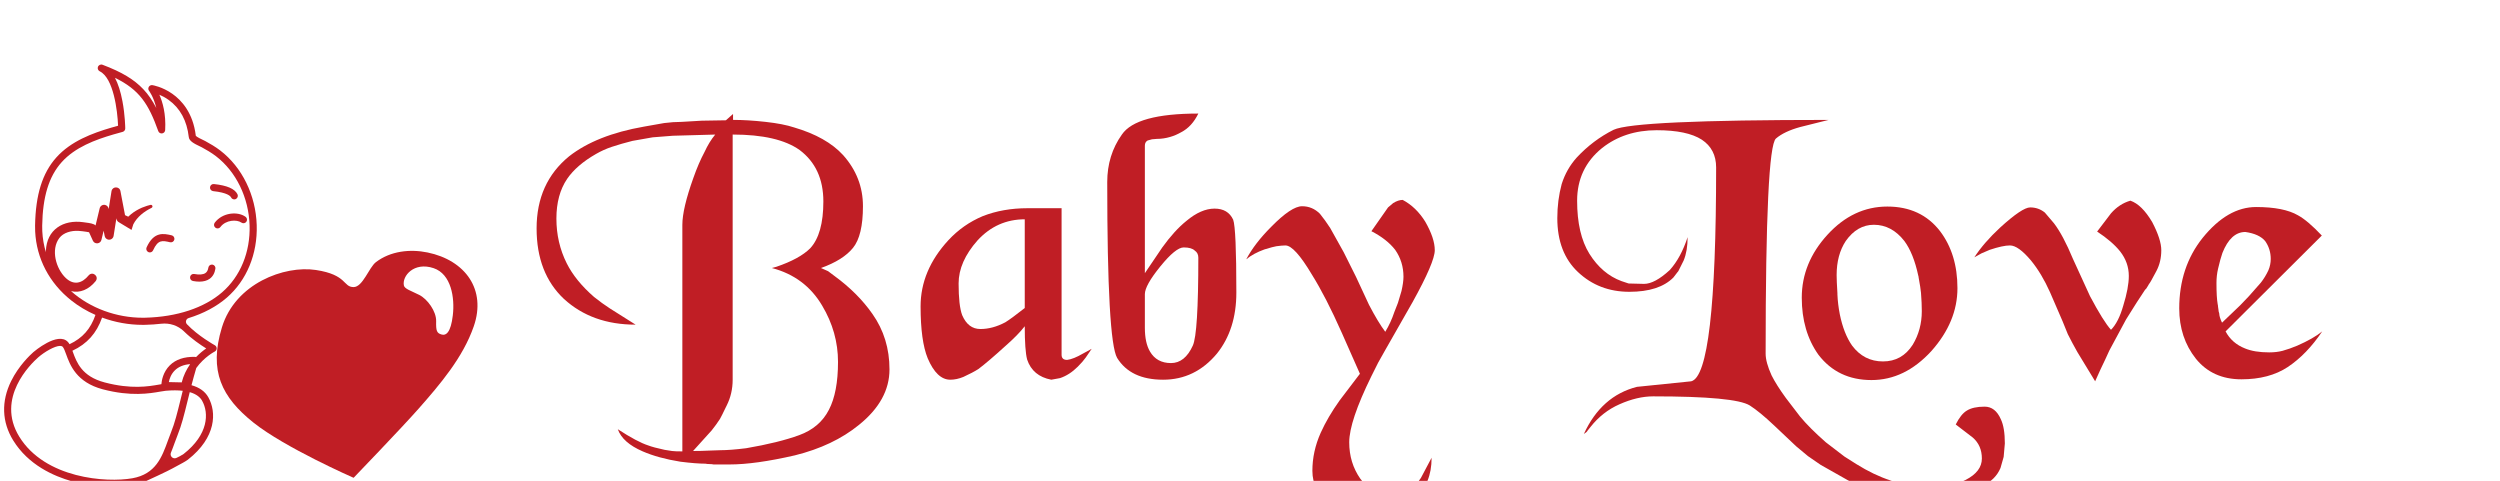
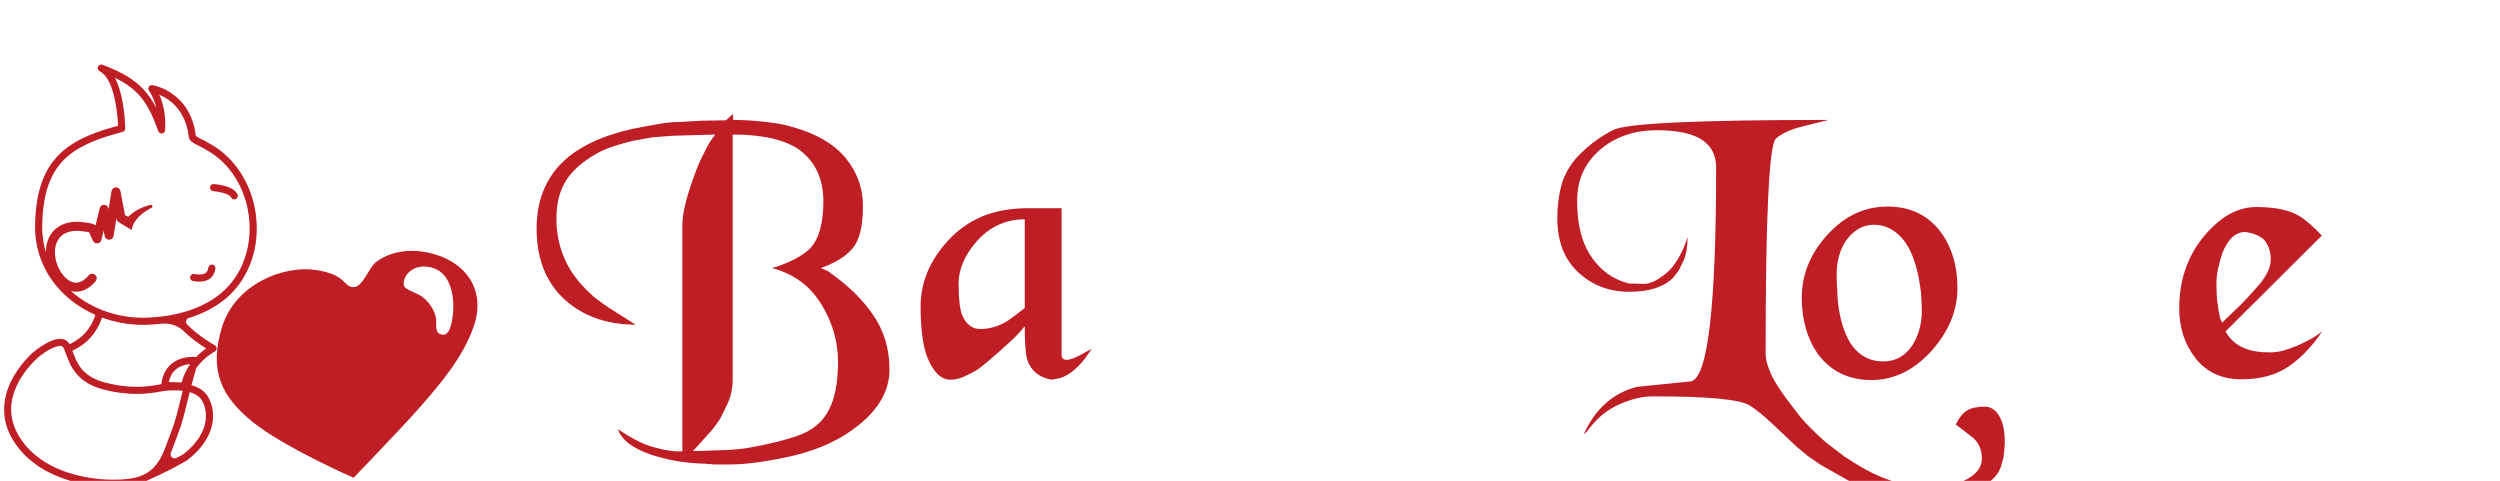
<svg xmlns="http://www.w3.org/2000/svg" xmlns:ns1="http://www.inkscape.org/namespaces/inkscape" xmlns:ns2="http://sodipodi.sourceforge.net/DTD/sodipodi-0.dtd" width="198.455" height="38.171" viewBox="0 0 52.508 10.099" version="1.1" id="svg8" ns1:version="0.92.4 (5da689c313, 2019-01-14)">
  <defs id="defs2" />
  <ns2:namedview id="base" pagecolor="#ffffff" bordercolor="#666666" borderopacity="1.0" ns1:pageopacity="0.0" ns1:pageshadow="2" ns1:zoom="1.7577085" ns1:cx="265.34293" ns1:cy="213.70617" ns1:document-units="px" ns1:current-layer="g4612" showgrid="false" units="px" fit-margin-top="0" fit-margin-left="0" fit-margin-right="0" fit-margin-bottom="0" ns1:window-width="1920" ns1:window-height="1137" ns1:window-x="-8" ns1:window-y="-8" ns1:window-maximized="1" />
  <g ns1:label="Layer 1" ns1:groupmode="layer" id="layer1" transform="translate(0.027,-286.828)">
    <g transform="matrix(0.096,0,0,-0.096,-412.286,144.395)" ns1:label="ink_ext_XXXXXX" id="g4612">
      <g transform="matrix(0.006,0,0,0.006,4258.283,-1658.861)" id="g4614">
        <g transform="scale(1.2)" id="g4616">
          <path ns1:connector-curvature="0" id="path4618" style="fill:#c01e25;fill-opacity:1;fill-rule:nonzero;stroke:none" d="m 10874.1,15792.7 c 70.1,-13.1 135.3,-19.6 195.6,-19.6 126.2,0 230.4,28.6 311,85.7 95.7,68 154.9,171.8 176,308.7 9.1,59.1 -31.4,114.3 -90.5,123.4 -59,9.1 -114.4,-31.4 -123.5,-90.5 -12,-77.8 -40.5,-131.7 -87.3,-164.9 -68.4,-48.5 -186.5,-58.9 -341.7,-30 -58.7,10.9 -115.3,-27.8 -126.3,-86.6 -10.9,-58.8 27.9,-115.3 86.7,-126.2" />
        </g>
        <g transform="scale(1.274)" id="g4620">
-           <path ns1:connector-curvature="0" id="path4622" style="fill:#c01e25;fill-opacity:1;fill-rule:nonzero;stroke:none" d="m 8966.77,15702.7 c 13.66,-6.2 28.03,-9.1 42.16,-9.1 38.71,0 75.78,22.2 92.89,59.8 141.1,310.4 263.67,282.1 486.28,230.7 54.8,-12.6 109.61,21.6 122.25,76.5 12.65,54.8 -21.51,109.6 -76.4,122.2 -226.21,52.3 -507.71,117.2 -717.83,-345 -23.32,-51.3 -0.63,-111.8 50.65,-135.1" />
-         </g>
+           </g>
        <g transform="scale(1.319)" id="g4624">
-           <path ns1:connector-curvature="0" id="path4626" style="fill:#c01e25;fill-opacity:1;fill-rule:nonzero;stroke:none" d="m 10495,15979.1 c -32.6,-43.5 -23.8,-105.2 19.7,-137.8 17.6,-13.3 38.4,-19.7 59,-19.7 29.9,0 59.4,13.6 78.8,39.4 149.4,199.2 454.7,211.4 579.8,122.1 44.3,-31.6 105.8,-21.4 137.4,22.9 31.6,44.2 21.3,105.7 -22.9,137.3 -219.4,156.7 -639.3,119.1 -851.8,-164.2" />
-         </g>
+           </g>
        <g transform="scale(1.38)" id="g4628">
          <path ns1:connector-curvature="0" id="path4630" style="fill:#c01e25;fill-opacity:1;fill-rule:nonzero;stroke:none" d="m 9990.36,16107.4 c 371.94,-39.2 454.94,-129.2 473.44,-166 16.4,-33 49.7,-52.1 84.2,-52.1 14.1,0 28.6,3.2 42,10 46.6,23.2 65.4,79.8 42.2,126.3 -72.3,144.6 -275.8,232.5 -622.1,269 -51.63,5.4 -98.03,-32.1 -103.46,-83.8 -5.44,-51.7 32.04,-98 83.72,-103.4" />
        </g>
        <g transform="scale(1.648)" id="g4632">
          <path ns1:connector-curvature="0" id="path4634" style="fill:#c01e25;fill-opacity:1;fill-rule:nonzero;stroke:none" d="m 7987.28,9816.3 c -8.07,2.92 -16.63,4.61 -25.43,4.8 -237.19,5.4 -423.85,-57.59 -555.22,-187.14 -151.46,-149.39 -180.89,-342.36 -186.53,-417.24 -17.6,-2.91 -36.17,-6.19 -55.77,-9.65 -228.4,-39.98 -610.68,-107.04 -1200.27,48.43 -506.8,133.62 -620.19,446.12 -703,674.28 -3.32,9.22 -6.58,18.14 -9.84,27.06 324.86,152.16 535.19,387.06 656.48,733.36 285.2,-105 591.46,-160.9 897.53,-160.9 20.08,0 40.29,0.2 60.32,0.7 119.66,2.9 236.77,10.9 350.85,24.1 184.28,21.1 369.96,-38.2 502.43,-168.1 169.36,-166.2 369.79,-301.9 493.09,-378.6 -62.75,-43.28 -143.51,-106.63 -224.64,-191.1 z m 133.44,-965.72 c 155.03,-274.34 140.77,-747.28 -409.11,-1178.41 -52.06,-34.47 -106.68,-63.41 -159.89,-87.56 -74.7,-33.86 -152.01,40.96 -120.63,116.68 29.97,72.27 56.06,144.3 81,213.11 22.33,61.47 43.39,119.54 65.84,175 88.96,219.61 145.33,449.04 216.75,739.52 16.63,67.78 33.92,137.98 52.43,211.46 154.73,-44.35 233.74,-119.29 273.61,-189.8 z m -735.87,412.26 c 13.16,69.66 46.78,174.4 132.46,258.92 80.83,79.67 193.39,126.16 335.62,138.6 -1.27,-4.19 -2.48,-8.32 -3.7,-12.5 -75.18,-108.56 -140.72,-238.72 -179.49,-391.63 z M 6575.86,7134.66 c -568.9,-100.67 -1928.46,-8.37 -2499.95,919.49 -526.54,854.86 254.63,1610.94 416.58,1753.84 138.94,122.58 368.09,255.51 485.26,255.51 25.46,0 45.63,-6.3 58.44,-20.3 26.68,-29.3 49.86,-93.16 76.72,-167.13 83.91,-231.25 224.35,-618.33 810.97,-773 622.97,-164.2 1042.33,-90.72 1267.64,-51.22 48.48,8.5 90.35,15.84 121.48,18.63 151.88,13.53 276.64,12.02 379.13,0 -17.78,-70.75 -34.4,-138.47 -50.48,-203.94 -69.91,-284.29 -125.13,-508.87 -209.78,-717.97 -23.54,-58.13 -45.08,-117.54 -67.9,-180.4 -132.28,-364.63 -269.05,-741.7 -788.11,-833.51 z M 5221.27,11275.4 c 194.96,-48 393.06,34.7 543.6,220.4 81.96,104.1 -63.26,228 -153.15,129.5 -145.32,-178.6 -326.72,-226.1 -505.08,-61.5 -220.53,206.8 -338,630.2 -145.05,886.6 91.25,121.6 266.93,166.3 419.86,158.7 49.2,-1.2 125.78,-13.1 175.02,-20 17.06,-2.2 43.25,-6.8 62.84,-10.9 24.26,-53.4 73.18,-161.2 85.01,-187 38.34,-85.6 166.97,-74.5 188.83,18 l 48.96,203.8 23.09,-118.6 c 7.9,-40.1 40.03,-73.1 82.75,-79.9 54.72,-8.7 106.12,28.7 114.74,83.4 0,0 31.97,201.7 61.83,389.9 l 3.58,-18.8 c 5.95,-30 25.61,-57.5 55.34,-71.7 l 275.79,-167.4 c 0,0 39.02,123 39.69,124.7 84.46,163.7 239.32,283 402.55,363.1 15.71,7 24.82,24.3 20.09,41.6 -5.1,18.7 -24.4,29.7 -43.15,24.6 -25.06,-6.8 -50.61,-12.9 -75.73,-20.6 -35.86,-11.1 -77.18,-26.3 -112.02,-40.7 -87.5,-38 -169.23,-85.4 -243.87,-146.3 -20.87,-17.2 -41.08,-34.9 -60.25,-53.7 -32.89,15.7 -44.36,21.2 -70.94,33.9 -26.88,141.1 -101.7,533.3 -101.7,533.3 -22.02,109.2 -178.7,107.4 -197.57,-3.1 l -62.82,-396.2 -2.66,13.7 c -7.33,37.3 -35.64,68.9 -75.02,78.3 -53.86,13 -108.01,-20.2 -120.96,-74.1 l -91.33,-380 c -10.34,10.4 -22.4,18.9 -34.43,24.6 -75.54,32.3 -158.93,34.5 -237.63,47.7 -442.45,61.7 -809.26,-163 -826.81,-633.9 -0.2,-10.3 0.08,-20.6 0.19,-30.9 -44.36,145.9 -72.12,301.7 -80.25,466.9 -1.97,40 -2.62,80.7 -1.93,120.7 11.07,642.7 147.85,1089.1 430.44,1404.7 297.28,332 744.57,496.3 1142.89,613.3 61.96,18.2 129.37,37 206.13,57.6 34.77,9.3 58.8,41 58.44,76.9 -0.12,11.8 -3.7,291.2 -62.26,601.7 -39.93,211.8 -95.27,384.7 -165.42,517.8 542.73,-265.4 742.73,-577.2 957.96,-1178.9 12.63,-35.3 48.31,-56.7 85.5,-51.4 37.14,5.4 65.29,36.1 67.42,73.6 20.27,360.8 -57.41,623 -128.46,782.4 60.31,-25.6 130.64,-61.9 202.06,-112.8 256.68,-182.9 407.65,-460.2 448.73,-824.1 9.89,-87.9 113.53,-143.3 248,-206.7 15.96,-7.5 31.07,-14.6 38.29,-18.6 102.37,-56.3 210.87,-117.8 314.14,-197 447.7,-343.5 726.29,-916.1 745.1,-1531.6 18.02,-589.4 -203.1,-1128.7 -606.62,-1479.5 -398.55,-346.4 -1003.41,-546.5 -1703.3,-563.3 -18.87,-0.5 -37.74,-0.7 -56.67,-0.7 -571.07,0 -1156.92,206.9 -1583.78,588.5 z m 3181.12,-1197.6 c -4.49,2.5 -369.3,203.8 -616.33,464.5 -42.53,44.8 -22.93,118.6 36.11,136.8 331.01,102.5 619.06,255.4 846.25,452.9 439.38,382 680.22,966.3 660.74,1603.2 -20.27,662.3 -321.78,1279.8 -806.68,1651.8 -112.02,86 -226.52,150.9 -334.11,210.1 -11.59,6.4 -27.24,13.8 -47.08,23.1 -34.11,16.1 -134.65,63.5 -159.71,91.5 -60.26,508.8 -315.24,786.3 -519.24,929.7 -223,156.7 -432.23,190.3 -441.03,191.6 -32.04,5 -63.59,-10.3 -79.91,-38.3 -16.33,-27.9 -13.84,-63.1 6.18,-88.5 1.52,-2 100.92,-131.4 159.66,-379.3 -86.05,168.4 -177.19,299.3 -284.96,413.8 -206.25,219.1 -476.7,381.6 -904.38,543.3 -42.44,16 -90.41,-6.9 -103.6,-51.8 -10.8,-36.8 8.03,-76.6 42.46,-93.4 303.62,-148.1 392.21,-868.8 404.71,-1203.7 -53.94,-14.7 -103.39,-28.7 -149.82,-42.4 -419.67,-123.2 -892.29,-297.9 -1215.95,-659.4 -309.3,-345.4 -458.85,-824.3 -470.61,-1507.1 -0.75,-43.5 -0.04,-87.6 2.11,-131.1 29.41,-598.1 312.61,-1139.5 797.42,-1524.5 162.17,-128.9 343.47,-236.7 536.72,-321.6 -106.75,-309.9 -285.9,-512.5 -573.58,-648 -10.62,17.8 -22.12,34.2 -35.18,48.4 -221.93,243.1 -759.02,-218.53 -764.37,-223.26 -73.19,-64.57 -324.97,-301.58 -492.2,-640.3 -222.34,-450.37 -206.54,-904.87 45.7,-1314.34 332.48,-539.81 893.01,-790.11 1304.69,-905.04 320.53,-89.45 637.35,-122.58 906.09,-122.58 174.64,0 329.01,14.02 450.8,35.56 113.89,20.15 218.38,66.02 322.57,114.32 139.87,64.81 280.59,128.22 418.57,196.91 80.22,39.93 159.65,81.37 237.81,125.25 72.33,40.59 152.13,78.33 219.36,126.88 1.58,1.09 3.15,2.24 4.73,3.4 631.02,493.2 637.63,1052.74 451.59,1381.93 -72.64,128.46 -196.85,217.17 -371.55,265.72 30.76,117.47 65.17,243.44 105.52,380.58 176.1,243.82 404.8,362.14 408.02,363.78 26.21,13.17 42.96,39.75 43.5,69.09 0.49,29.3 -15.29,56.5 -41.02,70.5" />
        </g>
        <g transform="scale(1.443)" id="g4636">
          <path ns1:connector-curvature="0" id="path4638" style="fill:#c01e25;fill-opacity:1;fill-rule:nonzero;stroke:none" d="m 15610.1,12267.7 c -52,-444.9 -173.3,-520 -288.8,-485.3 -115.6,34.7 -138.7,89 -132.8,336.2 5.7,247.4 -219.7,559.3 -427.6,663.3 -208,103.9 -368.4,151.9 -387.1,236.9 -52,236.8 252.6,607.4 751,439 444.9,-150.2 537.4,-745.3 485.3,-1190.1 z m -639.8,1586.7 c -443.3,91.2 -936.1,36 -1303.7,-244.7 -175.2,-133.8 -331.8,-630.2 -563.8,-630.2 -271.4,0 -156,310.8 -953.1,432.1 -797.3,121.2 -2036,-340.2 -2374.47,-1450.1 -338.49,-1110 0,-1767.8 793.47,-2403.25 793.6,-635.6 2534.1,-1398.06 2534.1,-1398.06 0,0 1213.2,1259.43 1640.8,1744.6 545.5,619.21 1122.9,1293.81 1396.4,2085.11 160,463 107,877 -102.6,1200.7 -213.4,329.5 -588.9,565.3 -1067.1,663.8" />
        </g>
        <path ns1:connector-curvature="0" id="path4640" style="fill:#c01e25;fill-opacity:1;fill-rule:nonzero;stroke:none;stroke-width:2.195" d="m 35993.172,18052.73 c -414.074,702.561 -1025.396,1159.96 -1834.119,1371.98 l 158.839,43.237 c 567.974,192.486 982.048,418.772 1242.024,678.857 317.699,346.562 476.582,914.581 476.582,1704.056 0,818.227 -288.837,1444.189 -866.514,1877.447 -529.631,375.533 -1343.118,563.189 -2440.702,563.189 v -8939.487 c 0,-336.905 -72.209,-649.886 -216.628,-938.723 l -28.883,-57.723 c -106.053,-221.458 -178.262,-365.877 -216.628,-433.258 -86.653,-134.761 -187.745,-274.352 -303.302,-418.99 l -678.769,-750.847 c 202.208,0 394.693,4.829 577.676,14.485 182.785,9.658 322.484,14.268 418.836,14.268 240.553,0 553.533,24.361 938.724,72.209 789.343,134.981 1434.51,293.886 1935.213,476.714 500.528,183.047 861.554,490.981 1083.164,924.237 221.369,423.818 332.141,1006.103 332.141,1747.513 0,722.094 -192.683,1405.56 -577.654,2050.836 z m 1343.097,-4347.053 c -625.984,-510.296 -1405.847,-880.999 -2339.61,-1112.113 -962.864,-221.458 -1757.169,-332.076 -2382.911,-332.076 h -101.094 -101.092 -86.651 -288.839 c -48.286,9.657 -96.352,14.266 -144.419,14.266 -57.768,0 -110.794,5.048 -158.86,14.486 -221.611,0 -524.868,24.142 -909.839,72.209 -539.333,86.696 -996.513,212.019 -1371.98,375.533 -491.047,211.8 -794.326,481.543 -909.862,808.79 471.601,-308.152 842.372,-505.466 1112.049,-592.162 124.993,-48.066 322.439,-101.18 592.116,-158.904 48.067,-9.438 139.437,-23.923 274.396,-43.238 67.227,-9.437 192.464,-14.486 375.467,-14.486 v 8260.85 c 0,394.629 134.741,967.476 404.396,1718.542 124.994,355.998 259.953,668.98 404.373,938.722 115.513,250.21 245.512,462.228 389.931,635.4 l -1545.305,-43.237 -736.536,-57.725 -736.537,-129.933 c -269.655,-67.599 -519.908,-139.81 -750.978,-216.848 -202.187,-67.381 -394.891,-154.075 -577.675,-259.867 -471.836,-269.741 -823.204,-572.846 -1054.269,-909.751 -259.957,-385.189 -389.932,-866.512 -389.932,-1444.189 0,-587.551 125.01,-1131.427 375.484,-1632.065 211.682,-423.82 543.838,-832.933 996.508,-1227.561 192.462,-154.077 384.969,-293.666 577.675,-418.771 308.021,-192.705 621.022,-390.018 938.723,-592.162 -1059.241,0 -1930.471,312.762 -2614.002,938.724 -664.319,625.742 -996.483,1482.598 -996.483,2570.788 0,1107.065 394.675,1983.236 1184.251,2628.293 664.323,519.952 1574.14,880.999 2729.535,1083.141 l 736.537,130.153 c 221.368,28.752 433.256,43.238 635.443,43.238 l 736.536,43.239 880.956,14.484 259.931,231.115 v -216.628 c 356.11,0 751.002,-24.143 1184.258,-72.21 433.257,-48.285 779.862,-115.448 1039.816,-202.142 789.366,-231.114 1386.445,-568.238 1790.795,-1010.933 481.346,-539.486 722.117,-1160.399 722.117,-1862.96 0,-712.656 -120.497,-1218.123 -361.047,-1516.617 -240.794,-298.496 -630.726,-543.876 -1169.794,-736.362 l 259.953,-115.666 231.072,-173.171 c 567.974,-414.162 1030.115,-876.391 1386.443,-1386.466 413.832,-587.333 620.979,-1261.581 620.979,-2021.866 0,-751.065 -370.748,-1424.875 -1112.025,-2021.864" />
        <path ns1:connector-curvature="0" id="path4642" style="fill:#c01e25;fill-opacity:1;fill-rule:nonzero;stroke:none;stroke-width:2.195" d="m 43379.894,21200.975 c -674.029,0 -1246.985,-255.257 -1718.586,-765.332 -462.162,-519.952 -693.233,-1044.952 -693.233,-1574.342 0,-539.266 43.326,-924.237 129.977,-1155.351 144.419,-337.125 365.789,-505.468 664.349,-505.468 298.298,0 601.578,81.648 909.817,245.601 153.923,96.133 389.932,269.523 707.676,519.952 z m 2224.05,-5040.176 c -67.469,-96.352 -163.821,-207.191 -288.837,-332.296 -202.187,-202.142 -418.815,-341.733 -649.908,-418.771 l -158.838,-28.972 -158.861,-28.751 c -452.66,86.694 -746.238,332.075 -880.955,736.58 -57.768,221.238 -86.651,625.742 -86.651,1213.075 -163.821,-212.02 -399.655,-452.571 -707.676,-722.095 -423.752,-385.19 -750.957,-664.371 -982.048,-837.542 -134.938,-86.695 -317.722,-183.048 -548.792,-288.837 -163.799,-67.382 -322.683,-101.181 -476.582,-101.181 -327.424,0 -601.82,259.865 -823.188,779.817 -173.304,423.6 -259.976,1054.39 -259.976,1891.932 0,875.952 336.926,1679.913 1010.954,2411.885 356.087,384.969 774.924,678.637 1256.444,880.779 491.025,192.485 1034.879,288.839 1631.956,288.839 h 1242.003 V 16261.76 c 0,-125.104 67.25,-187.657 202.186,-187.657 153.902,19.094 346.606,96.134 577.677,231.114 l 317.744,173.172 -216.652,-317.59" />
-         <path ns1:connector-curvature="0" id="path4644" style="fill:#c01e25;fill-opacity:1;fill-rule:nonzero;stroke:none;stroke-width:2.195" d="m 49579.525,20060.11 c -77.258,76.817 -212.018,115.446 -404.504,115.446 -192.705,0 -476.495,-231.114 -852.028,-693.123 -375.533,-462.228 -563.19,-799.351 -563.19,-1010.933 v -1227.559 c 0,-366.097 62.553,-654.934 187.657,-866.514 163.733,-279.4 418.77,-418.99 765.551,-418.99 336.906,0 601.601,211.8 794.305,635.618 134.762,288.838 202.142,1357.494 202.142,3205.968 0,115.668 -43.237,202.362 -129.933,260.087 z m 808.79,-3754.893 c -529.609,-635.399 -1184.323,-953.208 -1964.142,-953.208 -789.695,0 -1348.143,264.694 -1675.346,794.304 -240.749,413.941 -361.025,2551.255 -361.025,6412.156 0,654.714 178.02,1232.389 534.35,1733.027 346.67,510.295 1275.517,765.552 2787.306,765.552 -154.076,-317.81 -361.047,-544.095 -621.132,-678.857 -134.763,-77.038 -269.524,-134.981 -404.286,-173.391 -163.733,-48.285 -327.466,-71.989 -490.981,-71.989 l -173.39,-14.487 -158.684,-43.457 c -67.602,-38.408 -101.182,-100.961 -101.182,-187.657 v -4650.376 l 635.4,938.722 c 298.275,413.944 592.161,736.58 880.998,967.695 356,298.275 697.952,447.742 1025.419,447.742 327.247,0 553.533,-134.981 678.637,-404.504 77.038,-211.8 115.667,-1097.628 115.667,-2657.264 0,-895.485 -236.163,-1636.895 -707.609,-2224.008" />
-         <path ns1:connector-curvature="0" id="path4646" style="fill:#c01e25;fill-opacity:1;fill-rule:nonzero;stroke:none;stroke-width:2.195" d="m 57522.346,18182.663 -996.447,-1747.513 -260.085,-462.227 -245.38,-490.981 c -539.487,-1097.629 -808.79,-1901.37 -808.79,-2411.665 0,-500.637 134.761,-943.552 404.284,-1328.741 288.839,-384.971 664.372,-577.675 1126.6,-577.675 462.01,0 823.057,202.142 1083.142,606.427 l 389.799,736.58 c 0,-644.838 -202.142,-1126.379 -606.427,-1444.189 -404.504,-317.59 -938.724,-476.495 -1603.094,-476.495 -674.029,0 -1179.495,106.01 -1516.399,317.59 -414.162,260.087 -621.134,635.618 -621.134,1126.599 0,471.885 101.182,933.895 303.324,1386.466 173.391,385.19 404.506,779.819 693.343,1184.104 l 736.362,967.694 -664.152,1501.913 c -385.19,866.514 -746.238,1569.293 -1083.143,2108.56 -423.818,712.437 -746.236,1068.656 -967.694,1068.656 -86.696,0 -197.534,-9.657 -332.076,-28.753 -67.6,-9.876 -212.019,-48.285 -433.476,-115.666 -269.524,-96.352 -490.98,-216.628 -664.151,-361.047 202.142,384.971 505.466,779.818 909.751,1184.322 490.981,500.419 866.514,751.067 1126.599,751.067 250.209,0 466.837,-91.743 649.885,-274.572 l 187.657,-245.38 187.657,-274.572 491.2,-880.78 447.524,-895.485 476.713,-1025.417 c 221.238,-423.82 418.772,-750.848 592.161,-981.962 134.543,221.237 245.381,462.01 332.076,722.095 l 129.933,332.076 129.934,433.256 c 48.067,211.58 72.209,384.971 72.209,519.952 0,365.657 -100.961,693.123 -303.105,981.961 -202.362,260.086 -491.199,486.152 -866.512,678.857 l 606.427,866.514 187.876,158.905 c 124.886,76.819 240.552,115.446 346.562,115.446 327.247,-173.17 601.599,-438.085 823.056,-794.303 231.114,-404.286 346.781,-750.846 346.781,-1039.685 0,-289.057 -269.742,-919.628 -808.79,-1891.932" />
        <g transform="matrix(3.307,0,0,3.307,25213.552,3659.563)" id="g4648">
          <path ns1:connector-curvature="0" id="path4650" style="fill:#c01e25;fill-opacity:1;fill-rule:nonzero;stroke:none" d="m 16286.9,2683.94 -34.9,-122.25 c -37.9,-87.4 -100.5,-149.91 -187.8,-187.81 -67,-34.91 -152.8,-63.98 -257.7,-87.34 -93.2,-20.3 -214,-30.59 -362.4,-30.59 h -26.2 -87.4 l -26.2,4.38 c -32,2.92 -53.9,4.38 -65.5,4.38 -32,0 -74.2,2.92 -126.6,8.76 -37.9,2.92 -65.5,7.3 -83,13.07 -198,40.82 -350.8,87.34 -458.5,139.77 l -301.3,170.29 -139.7,96.03 -131,109.17 -240.2,227.1 c -107.7,101.94 -198.1,176.2 -270.8,222.73 -107.7,67.02 -462.8,100.41 -1065.5,100.41 -116.5,0 -240.2,-29.07 -371.2,-87.34 -125.2,-55.28 -231.4,-138.24 -318.7,-248.87 l -35,-43.67 c -2.9,-8.76 -16,-20.37 -39.3,-34.97 128.1,279.53 323.2,452.74 585.2,519.7 l 598.2,61.12 c 183.5,43.67 275.1,829.7 275.1,2358.09 0,133.86 -52.3,235.79 -157.1,305.68 -107.8,69.88 -273.7,104.79 -497.9,104.79 -235.8,0 -436.7,-65.51 -602.6,-196.51 -183.4,-148.46 -275.1,-342.11 -275.1,-580.76 0,-244.56 45.1,-439.67 135.3,-585.21 93.2,-148.46 211.1,-248.87 353.8,-301.29 l 78.6,-26.22 170.3,-4.31 c 78.6,0 173.2,50.9 283.9,152.83 81.4,90.2 146.9,210.98 196.5,362.43 0,-101.94 -14.6,-187.75 -43.7,-257.63 l -52.4,-104.8 c -3,-8.75 -8.7,-17.51 -17.5,-26.21 -17.4,-23.36 -32,-42.27 -43.7,-56.81 -104.7,-104.79 -266.3,-157.22 -484.7,-157.22 -224.2,0 -413.4,72.74 -567.7,218.41 -151.4,142.55 -227.1,340.59 -227.1,593.83 0,131.08 16,256.18 48.1,375.57 34.9,110.63 90.2,208.12 166,292.6 119.3,128.08 254.7,229.95 406,305.68 151.3,72.73 941.8,109.17 2371.3,109.17 l -314.5,-78.64 c -116.4,-32.06 -205.2,-74.2 -266.4,-126.63 -75.7,-66.96 -113.5,-857.37 -113.5,-2371.16 0,-64.11 21.8,-144.14 65.5,-240.17 35,-69.89 87.3,-152.84 157.2,-248.94 l 157.2,-205.27 c 69.9,-84.34 164.5,-178.98 283.9,-283.77 l 205.2,-157.22 131,-83.02 c 256.1,-160.08 500.7,-240.18 733.6,-240.18 224.2,0 381.4,21.9 471.7,65.5 119.3,61.19 179,139.77 179,235.87 0,96.02 -33.5,173.21 -100.4,231.41 l -187.8,144.08 c 37.8,75.79 78.6,126.69 122.3,152.9 46.5,29.14 112,43.6 196.5,43.6 78.6,0 138.2,-46.52 179,-139.69 29.1,-61.13 43.7,-149.92 43.7,-266.39 l -13.1,-148.46" />
        </g>
        <g transform="matrix(3.201,0,0,3.201,25213.552,3659.563)" id="g4652">
          <path ns1:connector-curvature="0" id="path4654" style="fill:#c01e25;fill-opacity:1;fill-rule:nonzero;stroke:none" d="m 15884.8,4641.52 c -3,36.07 -12,94.77 -27.1,175.97 0,6.03 -1.5,13.57 -4.4,22.56 -36.2,168.49 -88.8,299.34 -157.9,392.6 -96.4,123.31 -212.2,185.03 -347.5,185.03 -126.3,0 -233.2,-61.72 -320.4,-185.03 -69.2,-105.33 -103.8,-234.67 -103.8,-388.08 0,-42.17 3,-111.3 9,-207.58 v -13.51 c 3,-72.21 12,-147.44 27.1,-225.62 30,-147.44 76.7,-266.21 139.9,-356.46 90.2,-120.36 207.6,-180.5 351.9,-180.5 144.5,0 257.3,63.16 338.5,189.48 69.2,114.32 103.8,242.15 103.8,383.55 0,60.15 -3,129.34 -9.1,207.59 z m 117.4,-663.28 c -201.6,-219.66 -428.7,-329.45 -681.4,-329.45 -255.7,0 -457.3,96.22 -604.7,288.78 -126.3,177.48 -189.5,394.11 -189.5,649.84 0,264.64 97.7,503.84 293.3,717.46 195.5,213.54 422.6,320.39 681.4,320.39 255.6,0 455.7,-93.27 600.2,-279.8 132.3,-174.53 198.5,-391.09 198.5,-649.77 0,-255.72 -99.3,-494.92 -297.8,-717.45" />
        </g>
        <g transform="matrix(3.657,0,0,3.657,25213.552,3659.563)" id="g4656">
-           <path ns1:connector-curvature="0" id="path4658" style="fill:#c01e25;fill-opacity:1;fill-rule:nonzero;stroke:none" d="m 16252.6,4283.4 -51.3,-94.77 c -5.3,-10.56 -14.5,-25.09 -27.6,-43.45 l -4,-7.93 c -2.6,-5.28 -9.2,-15.78 -19.7,-31.56 l -11.9,-11.89 c -50,-73.7 -113.2,-172.43 -189.6,-296.13 l -165.8,-308.08 c -10.6,-21.12 -25.1,-52.69 -43.5,-94.76 -13.2,-28.99 -27.6,-59.24 -43.4,-90.81 -26.4,-57.98 -44.8,-98.79 -55.3,-122.44 l -177.7,292.23 c -34.3,60.56 -65.8,119.74 -94.8,177.71 l -51.3,126.4 -126.4,292.23 c -55.3,123.7 -118.5,229.03 -189.6,315.94 -84.2,99.99 -154,150.05 -209.3,150.05 -47.4,0 -114.5,-14.47 -201.4,-43.46 l -82.9,-35.53 -71.1,-39.49 c 63.2,97.41 148.7,196.14 256.7,296.19 147.4,134.32 247.5,201.42 300.2,201.42 55.2,0 103.9,-17.16 146,-51.31 l 90.9,-106.66 c 60.5,-78.98 123.7,-197.45 189.5,-355.42 l 169.8,-371.22 c 89.5,-168.53 159.3,-280.41 209.4,-335.68 50,49.93 90.8,130.3 122.4,240.91 36.8,118.48 55.3,217.21 55.3,296.19 0,89.43 -29,171.06 -86.9,244.82 -52.7,65.78 -129,131.62 -229,197.46 l 138.2,181.68 c 55.3,63.2 119.7,105.27 193.5,126.39 76.3,-26.34 148.7,-97.46 217.2,-213.24 60.6,-115.9 90.8,-209.34 90.8,-280.41 0,-76.4 -15.8,-144.82 -47.4,-205.38" />
-         </g>
+           </g>
        <g transform="matrix(4.017,0,0,4.017,25213.552,3659.563)" id="g4660">
          <path ns1:connector-curvature="0" id="path4662" style="fill:#c01e25;fill-opacity:1;fill-rule:nonzero;stroke:none" d="m 15782.3,4169.03 c -35.9,43.17 -95.9,70.65 -179.8,82.67 -88.7,0 -158.1,-63.49 -208.5,-190.52 -12,-33.61 -25.1,-81.52 -39.6,-143.81 -9.5,-40.76 -14.3,-83.92 -14.3,-129.44 0,-86.27 3.6,-149.81 10.8,-190.52 2.3,-9.62 3.5,-17.97 3.5,-25.19 2.4,-12.02 3.6,-20.38 3.6,-25.13 0,-9.62 2.4,-21.58 7.3,-35.95 0,-19.24 8.3,-46.77 25.1,-82.72 l 165.4,158.17 79.1,82.73 107.8,122.22 c 26.4,33.55 49.2,70.65 68.3,111.46 14.4,33.49 21.6,68.3 21.6,104.25 0,59.88 -16.7,113.81 -50.3,161.78 z m 204.9,-1143.24 c -112.7,-74.36 -252.9,-111.46 -420.6,-111.46 -175,0 -312.8,62.29 -413.4,186.91 -100.7,127.04 -151.1,279.2 -151.1,456.61 0,249.26 70.7,462.57 212.1,639.92 151.1,186.97 312.8,280.46 485.4,280.46 167.7,0 294.8,-25.19 381.1,-75.51 57.5,-31.2 129.4,-92.28 215.7,-183.37 l -873.6,-870.05 c 38.3,-71.9 97,-123.43 176.1,-154.57 57.6,-23.98 130.6,-35.95 219.4,-35.95 45.5,0 86.2,4.81 122.2,14.37 43.1,11.96 87.5,27.53 133,46.77 98.3,43.11 173.8,86.27 226.5,129.38 -93.5,-139 -197.7,-246.85 -312.8,-323.51" />
        </g>
      </g>
    </g>
  </g>
</svg>